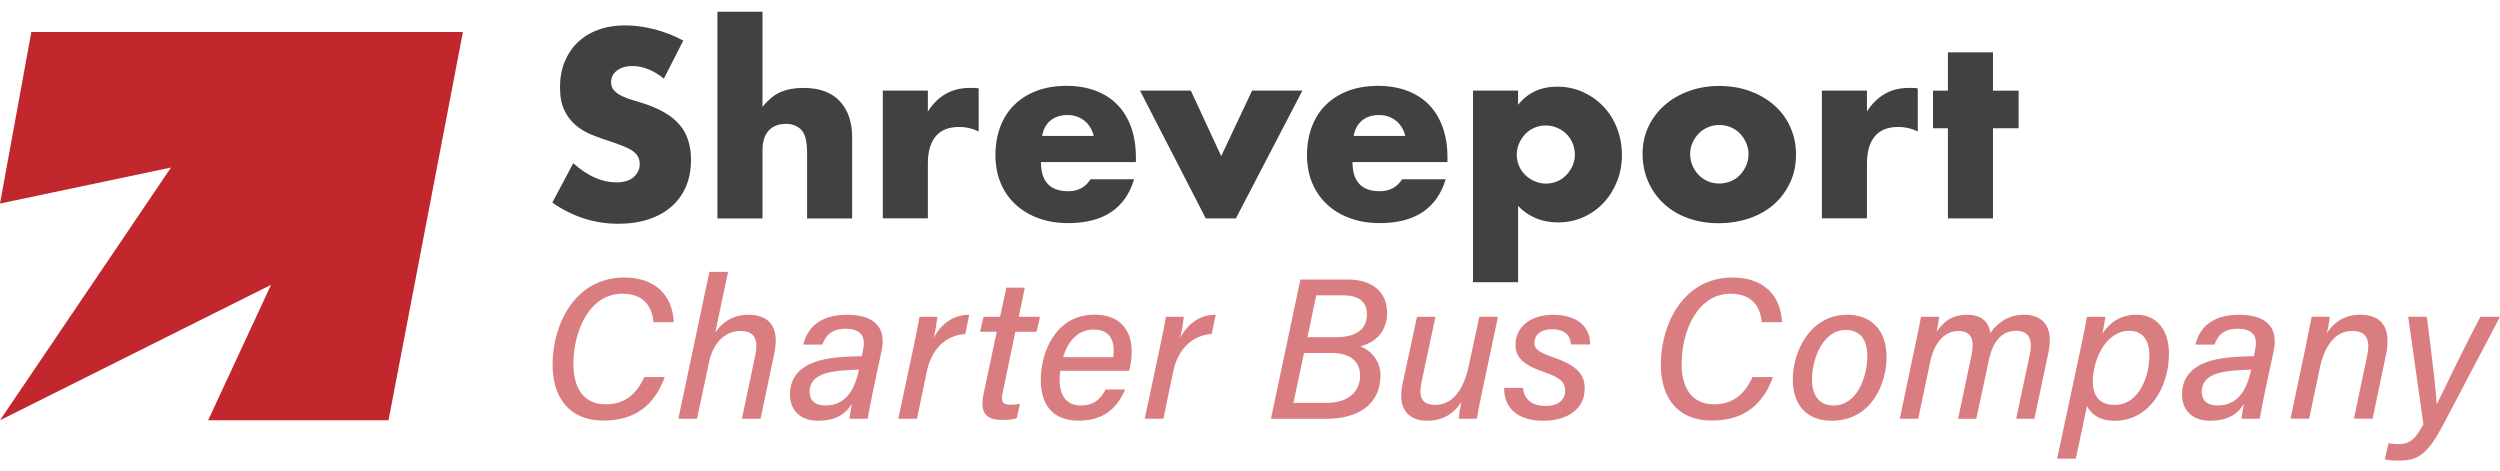
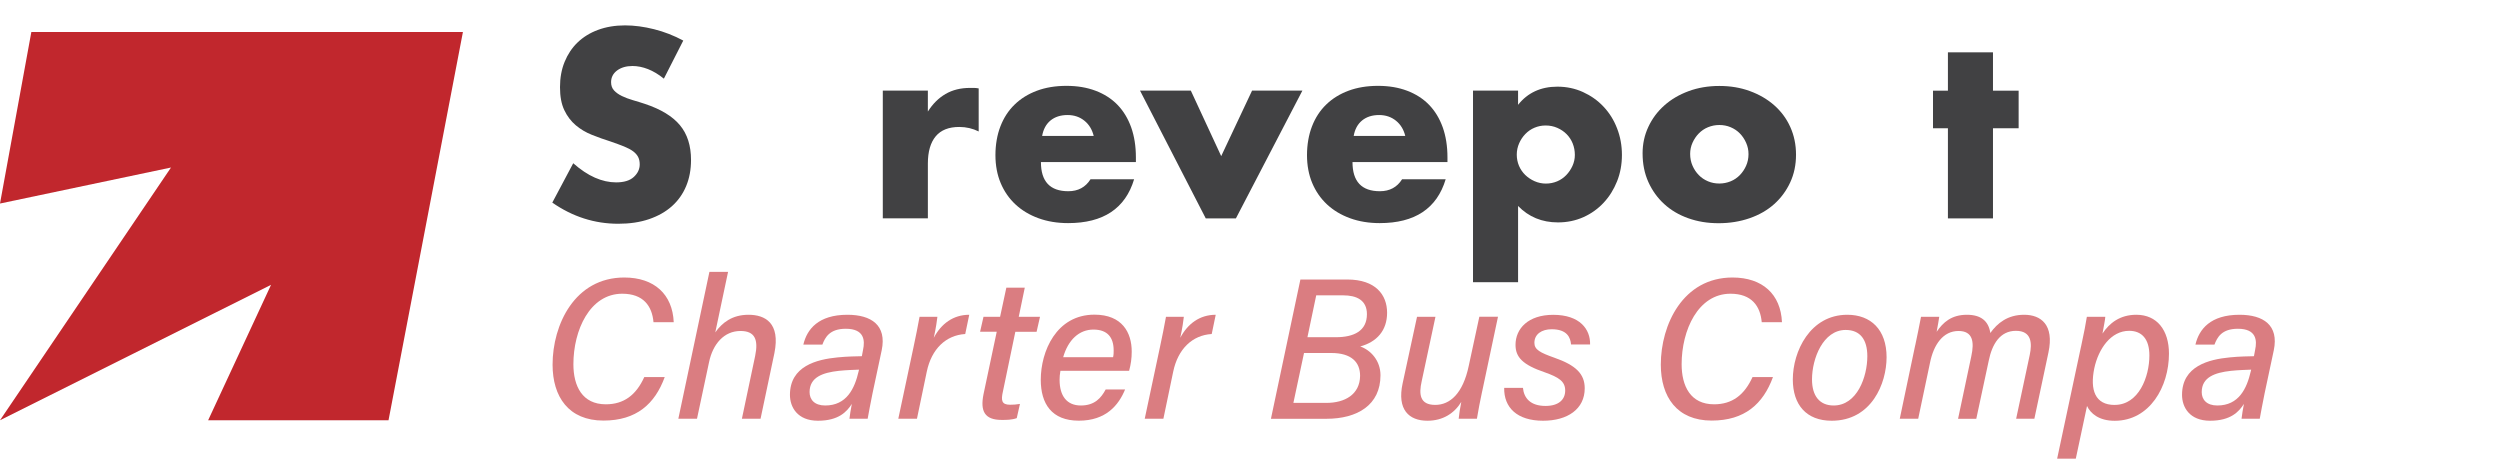
<svg xmlns="http://www.w3.org/2000/svg" id="Layer_1" data-name="Layer 1" viewBox="0 0 460.98 86.89">
  <defs>
    <style>
      .cls-1 {
        fill: #da7d81;
      }

      .cls-2 {
        isolation: isolate;
      }

      .cls-3 {
        fill: #c1272d;
      }

      .cls-4 {
        fill: #414143;
      }
    </style>
  </defs>
  <g class="cls-2">
    <g class="cls-2">
      <path class="cls-4" d="M122.42,14.51c-.98-.8-1.96-1.38-2.94-1.77-.98-.38-1.93-.57-2.85-.57-1.16,0-2.11.28-2.85.83-.73.55-1.1,1.27-1.1,2.16,0,.61.18,1.12.55,1.52s.85.74,1.45,1.03c.6.29,1.27.54,2.02.76s1.49.44,2.23.69c2.94.98,5.09,2.29,6.45,3.93,1.36,1.64,2.04,3.77,2.04,6.41,0,1.78-.3,3.38-.9,4.82-.6,1.44-1.47,2.67-2.62,3.7-1.15,1.03-2.56,1.82-4.22,2.39-1.67.57-3.56.85-5.67.85-4.38,0-8.43-1.3-12.17-3.9l3.86-7.26c1.35,1.19,2.68,2.08,4,2.66,1.32.58,2.62.87,3.9.87,1.47,0,2.56-.34,3.28-1.01.72-.67,1.08-1.44,1.08-2.3,0-.52-.09-.97-.28-1.35s-.49-.73-.92-1.06c-.43-.32-.99-.62-1.68-.9-.69-.28-1.52-.58-2.5-.92-1.16-.37-2.3-.77-3.42-1.22-1.12-.44-2.11-1.03-2.99-1.77-.87-.74-1.58-1.66-2.11-2.78-.54-1.12-.8-2.53-.8-4.25s.28-3.27.85-4.66,1.36-2.59,2.39-3.58c1.03-.99,2.28-1.77,3.77-2.32,1.48-.55,3.15-.83,4.98-.83,1.71,0,3.5.24,5.37.71,1.87.47,3.66,1.17,5.37,2.09l-3.58,7.03Z" />
-       <path class="cls-4" d="M132.29,2.16h8.31v17.54c1.13-1.38,2.28-2.3,3.44-2.78,1.16-.47,2.53-.71,4.09-.71,2.97,0,5.21.82,6.73,2.46,1.52,1.64,2.27,3.85,2.27,6.64v14.97h-8.31v-11.89c0-1.19-.09-2.16-.28-2.89s-.49-1.3-.92-1.7c-.73-.64-1.62-.96-2.66-.96-1.41,0-2.49.42-3.24,1.26s-1.12,2.04-1.12,3.6v12.58h-8.31V2.16Z" />
      <path class="cls-4" d="M162.78,16.71h8.31v3.86c.89-1.41,1.97-2.49,3.26-3.24,1.29-.75,2.79-1.12,4.5-1.12h.71c.26,0,.56.03.9.09v7.94c-1.1-.55-2.3-.83-3.58-.83-1.93,0-3.38.57-4.34,1.72-.96,1.15-1.45,2.82-1.45,5.03v10.1h-8.31v-23.56Z" />
      <path class="cls-4" d="M191.94,29.89c0,3.58,1.68,5.37,5.05,5.37,1.81,0,3.17-.74,4.09-2.2h8.04c-1.62,5.39-5.68,8.08-12.17,8.08-1.99,0-3.81-.3-5.46-.9-1.65-.6-3.07-1.45-4.25-2.55-1.18-1.1-2.09-2.42-2.73-3.95-.64-1.53-.96-3.25-.96-5.14s.31-3.73.92-5.3c.61-1.58,1.48-2.92,2.62-4.02,1.13-1.1,2.5-1.95,4.11-2.55s3.42-.9,5.44-.9,3.78.3,5.37.9c1.59.6,2.94,1.46,4.04,2.59,1.1,1.13,1.94,2.52,2.53,4.16.58,1.64.87,3.48.87,5.53v.87h-17.5ZM201.67,25.07c-.28-1.16-.84-2.1-1.7-2.8-.86-.7-1.9-1.06-3.12-1.06-1.29,0-2.33.34-3.15,1.01-.81.67-1.32,1.62-1.54,2.85h9.5Z" />
      <path class="cls-4" d="M219.58,16.71l5.6,12.08,5.69-12.08h9.28l-12.26,23.56h-5.56l-12.12-23.56h9.37Z" />
      <path class="cls-4" d="M249.39,29.89c0,3.58,1.68,5.37,5.05,5.37,1.81,0,3.17-.74,4.09-2.2h8.04c-1.62,5.39-5.68,8.08-12.17,8.08-1.99,0-3.81-.3-5.46-.9-1.65-.6-3.07-1.45-4.25-2.55-1.18-1.1-2.09-2.42-2.73-3.95-.64-1.53-.96-3.25-.96-5.14s.31-3.73.92-5.3c.61-1.58,1.48-2.92,2.62-4.02,1.13-1.1,2.5-1.95,4.11-2.55,1.61-.6,3.42-.9,5.44-.9s3.78.3,5.37.9,2.94,1.46,4.04,2.59c1.1,1.13,1.94,2.52,2.53,4.16.58,1.64.87,3.48.87,5.53v.87h-17.5ZM259.12,25.07c-.28-1.16-.84-2.1-1.7-2.8-.86-.7-1.9-1.06-3.12-1.06-1.29,0-2.33.34-3.15,1.01-.81.67-1.33,1.62-1.54,2.85h9.51Z" />
      <path class="cls-4" d="M279.92,52.03h-8.31V16.71h8.31v2.62c1.77-2.23,4.19-3.35,7.25-3.35,1.68,0,3.25.33,4.71.99,1.45.66,2.72,1.55,3.79,2.69,1.07,1.13,1.91,2.46,2.5,4,.6,1.53.9,3.17.9,4.91s-.3,3.37-.9,4.87-1.42,2.82-2.48,3.95c-1.06,1.13-2.3,2.02-3.74,2.66-1.44.64-3,.96-4.68.96-2.94,0-5.39-1.01-7.35-3.03v14.05ZM290.39,28.56c0-.73-.13-1.43-.39-2.09-.26-.66-.64-1.23-1.12-1.72s-1.06-.88-1.72-1.17c-.66-.29-1.37-.44-2.14-.44s-1.42.14-2.07.41-1.2.66-1.68,1.15c-.48.49-.86,1.06-1.15,1.72s-.44,1.35-.44,2.09.14,1.42.41,2.07c.28.64.66,1.2,1.15,1.68.49.47,1.06.86,1.72,1.15.66.29,1.35.44,2.09.44s1.42-.14,2.07-.41,1.2-.66,1.68-1.15c.47-.49.86-1.06,1.15-1.7.29-.64.44-1.32.44-2.02Z" />
      <path class="cls-4" d="M302.88,28.29c0-1.75.35-3.38,1.06-4.89.7-1.51,1.68-2.83,2.94-3.95,1.25-1.12,2.75-2,4.48-2.64,1.73-.64,3.62-.96,5.67-.96s3.9.31,5.62.94c1.73.63,3.23,1.5,4.5,2.62,1.27,1.12,2.26,2.45,2.96,4,.7,1.55,1.06,3.25,1.06,5.12s-.36,3.58-1.08,5.12c-.72,1.55-1.71,2.88-2.96,4-1.26,1.12-2.76,1.98-4.52,2.59-1.76.61-3.67.92-5.72.92s-3.89-.31-5.6-.92c-1.71-.61-3.19-1.48-4.43-2.62-1.24-1.13-2.21-2.49-2.92-4.06-.71-1.58-1.06-3.33-1.06-5.26ZM311.65,28.38c0,.8.15,1.52.44,2.18s.67,1.23,1.15,1.72c.47.49,1.04.87,1.7,1.15s1.36.41,2.09.41,1.43-.14,2.09-.41,1.22-.66,1.7-1.15c.47-.49.86-1.06,1.15-1.72.29-.66.44-1.37.44-2.14s-.15-1.43-.44-2.09c-.29-.66-.67-1.23-1.15-1.72-.47-.49-1.04-.87-1.7-1.15s-1.35-.41-2.09-.41-1.43.14-2.09.41-1.22.66-1.7,1.15c-.48.49-.86,1.06-1.15,1.7-.29.64-.44,1.33-.44,2.07Z" />
-       <path class="cls-4" d="M335.94,16.71h8.31v3.86c.89-1.41,1.97-2.49,3.26-3.24,1.29-.75,2.79-1.12,4.5-1.12h.71c.26,0,.56.03.9.09v7.94c-1.1-.55-2.3-.83-3.58-.83-1.93,0-3.38.57-4.34,1.72-.96,1.15-1.45,2.82-1.45,5.03v10.1h-8.31v-23.56Z" />
      <path class="cls-4" d="M367.49,23.65v16.62h-8.31v-16.62h-2.75v-6.93h2.75v-7.07h8.31v7.07h4.73v6.93h-4.73Z" />
    </g>
    <g class="cls-2">
      <path class="cls-1" d="M122.57,69.53c-1.81,4.95-5.21,8.02-11.3,8.02-6.43,0-9.38-4.4-9.38-10.31,0-7.39,4.1-16.07,13.22-16.07,5.54,0,8.9,3.1,9.12,8.24h-3.73c-.26-2.99-1.88-5.25-5.76-5.25-5.98,0-9.01,6.72-9.01,13,0,4.03,1.63,7.39,5.98,7.39,3.33,0,5.58-1.7,7.09-5.02h3.77Z" />
      <path class="cls-1" d="M130.81,50.13h3.44l-2.36,11.16c1.26-1.77,3.1-3.25,6.13-3.25s5.91,1.48,4.77,7.09l-2.55,12.08h-3.44l2.44-11.56c.63-3.03-.04-4.62-2.7-4.62-3.03,0-5.1,2.4-5.8,5.76l-2.22,10.42h-3.44l5.73-27.08Z" />
      <path class="cls-1" d="M160.88,72.56c-.33,1.66-.78,3.95-.89,4.65h-3.36c.07-.67.26-1.77.44-2.73-.92,1.44-2.44,3.1-6.24,3.1s-5.17-2.51-5.17-4.77c0-5.32,4.95-6.54,8.79-6.91,1.85-.19,3.47-.19,4.47-.22l.22-1.18c.37-1.7.26-3.88-3.18-3.88-2.99,0-3.81,1.59-4.32,2.92h-3.51c.67-2.84,2.77-5.5,8.13-5.5,4.4,0,7.28,1.92,6.32,6.54l-1.7,7.98ZM158.4,68.16c-1.03.04-2.25.07-3.73.22-2.99.33-5.39,1.18-5.39,3.92,0,1.37.89,2.47,2.88,2.47,3.95,0,5.43-3.1,6.17-6.32l.07-.3Z" />
      <path class="cls-1" d="M177.98,61.59c-3.55.22-6.21,2.73-7.09,6.94l-1.81,8.68h-3.44l2.81-13.22c.41-1.85.78-3.84,1.11-5.58h3.29c-.04.48-.3,2.25-.67,3.88,1.37-2.59,3.58-4.25,6.54-4.25l-.74,3.55Z" />
      <path class="cls-1" d="M181.34,58.41h3.07l1.15-5.36h3.4l-1.11,5.36h3.92l-.63,2.77h-3.92l-2.29,11.01c-.37,1.63-.26,2.44,1.33,2.44.55,0,1.22-.04,1.81-.15l-.59,2.62c-.92.33-1.88.33-2.77.33-3.14,0-3.99-1.59-3.36-4.73l2.44-11.53h-3.07l.63-2.77Z" />
      <path class="cls-1" d="M195.53,68.38c-.11.7-.15,1.07-.15,1.66,0,2.96,1.33,4.73,3.92,4.73s3.77-1.44,4.58-2.96h3.58c-1.18,2.88-3.51,5.76-8.53,5.76s-7.02-3.14-7.02-7.54c0-5.21,2.84-12.01,9.9-12.01,5.13,0,6.87,3.33,6.87,6.8,0,1.26-.15,2.33-.48,3.55h-12.67ZM205.24,65.87c.11-.44.11-.85.11-1.26,0-2.36-1.11-3.84-3.73-3.84s-4.66,1.88-5.58,5.1h9.2Z" />
      <path class="cls-1" d="M223.42,61.59c-3.55.22-6.21,2.73-7.09,6.94l-1.81,8.68h-3.44l2.81-13.22c.41-1.85.78-3.84,1.11-5.58h3.29c-.04.48-.29,2.25-.66,3.88,1.37-2.59,3.58-4.25,6.54-4.25l-.74,3.55Z" />
      <path class="cls-1" d="M239.78,51.54h8.64c5.25,0,7.35,2.84,7.35,6.13s-1.92,5.39-4.95,6.21c1.96.7,3.73,2.62,3.73,5.32,0,5.47-4.25,8.02-9.97,8.02h-10.23l5.43-25.67ZM238.49,74.29h6.09c3.4,0,6.17-1.55,6.21-4.99,0-2.51-1.59-4.21-5.32-4.21h-5.02l-1.96,9.2ZM246.32,62.18c3.33,0,5.73-1.15,5.73-4.25,0-2.62-1.96-3.47-4.36-3.47h-4.99l-1.62,7.72h5.25Z" />
      <path class="cls-1" d="M273.29,72.19c-.37,1.66-.7,3.51-.96,5.02h-3.36c.04-.59.29-2.18.48-3.1-1.29,2.11-3.4,3.47-6.24,3.47-3.44,0-5.62-2.07-4.58-6.87l2.66-12.3h3.4l-2.55,11.93c-.52,2.33-.37,4.32,2.51,4.32,2.73,0,5.1-2.11,6.17-7.17l1.96-9.09h3.44l-2.92,13.78Z" />
      <path class="cls-1" d="M280.82,71.52c.18,1.88,1.37,3.33,4.17,3.33,2.4,0,3.62-1.15,3.62-2.84s-1.18-2.44-3.77-3.36c-4.14-1.4-5.39-2.84-5.39-5.06,0-2.99,2.33-5.54,6.95-5.54,4.95,0,6.87,2.7,6.8,5.47h-3.51c-.11-1.26-.7-2.81-3.58-2.81-1.81,0-3.18.89-3.18,2.51,0,1.26,1.07,1.81,3.66,2.73,4.03,1.4,5.62,3.03,5.62,5.65,0,3.84-3.18,5.98-7.68,5.98-4.8,0-7.24-2.44-7.17-6.06h3.47Z" />
      <path class="cls-1" d="M326.92,69.53c-1.81,4.95-5.21,8.02-11.3,8.02-6.43,0-9.38-4.4-9.38-10.31,0-7.39,4.1-16.07,13.22-16.07,5.54,0,8.9,3.1,9.12,8.24h-3.73c-.26-2.99-1.88-5.25-5.76-5.25-5.98,0-9.01,6.72-9.01,13,0,4.03,1.63,7.39,5.98,7.39,3.33,0,5.58-1.7,7.09-5.02h3.77Z" />
      <path class="cls-1" d="M347.87,65.87c0,4.84-2.77,11.71-10.12,11.71-4.69,0-7.17-2.96-7.17-7.61,0-5.17,3.18-11.93,10.05-11.93,4.32,0,7.24,2.73,7.24,7.83ZM334.12,69.97c0,3.03,1.4,4.8,3.99,4.8,4.32,0,6.21-5.28,6.21-9.09,0-3.03-1.29-4.84-3.99-4.84-4.17,0-6.21,5.28-6.21,9.12Z" />
      <path class="cls-1" d="M353.15,63.69c.37-1.77.74-3.51,1.07-5.28h3.36c-.07.48-.3,1.88-.48,2.77,1.18-1.74,2.73-3.14,5.58-3.14,2.59,0,3.99,1.15,4.32,3.36,1.29-1.81,3.18-3.36,6.24-3.36s5.58,1.81,4.47,6.98l-2.59,12.19h-3.36l2.51-11.78c.44-2.11.37-4.43-2.55-4.43s-4.4,2.44-5.02,5.54l-2.29,10.68h-3.36l2.44-11.53c.59-2.7.26-4.66-2.36-4.66-2.84,0-4.58,2.51-5.25,5.84l-2.18,10.34h-3.4l2.84-13.52Z" />
      <path class="cls-1" d="M383.73,63.91c.55-2.55.89-4.32,1.07-5.5h3.4c0,.41-.33,2.03-.52,3.1,1.26-1.92,3.21-3.47,6.24-3.47,3.81,0,6.02,2.84,6.02,7.17,0,6.1-3.55,12.38-10.01,12.38-2.92,0-4.47-1.37-5.1-2.73l-2.07,9.72h-3.44l4.4-20.65ZM389.94,74.66c4.4,0,6.39-5.13,6.39-9.12,0-3.03-1.4-4.54-3.73-4.54-3.36,0-5.65,3.29-6.43,6.91-.81,3.95.11,6.76,3.77,6.76Z" />
      <path class="cls-1" d="M417.57,72.56c-.33,1.66-.78,3.95-.89,4.65h-3.36c.07-.67.26-1.77.44-2.73-.92,1.44-2.44,3.1-6.24,3.1s-5.17-2.51-5.17-4.77c0-5.32,4.95-6.54,8.79-6.91,1.85-.19,3.47-.19,4.47-.22l.22-1.18c.37-1.7.26-3.88-3.18-3.88-2.99,0-3.81,1.59-4.32,2.92h-3.51c.67-2.84,2.77-5.5,8.13-5.5,4.4,0,7.28,1.92,6.32,6.54l-1.7,7.98ZM415.1,68.16c-1.03.04-2.25.07-3.73.22-2.99.33-5.39,1.18-5.39,3.92,0,1.37.89,2.47,2.88,2.47,3.95,0,5.43-3.1,6.17-6.32l.07-.3Z" />
-       <path class="cls-1" d="M425.29,63.17c.33-1.62.67-3.21.96-4.77h3.36c-.07.59-.41,2.55-.55,3.03,1.03-1.59,2.81-3.4,6.21-3.4,3.58,0,5.84,2.11,4.66,7.5l-2.44,11.67h-3.44l2.44-11.64c.59-2.7,0-4.54-2.73-4.54-3.29,0-5.17,2.96-5.98,6.72l-1.99,9.46h-3.44l2.96-14.04Z" />
-       <path class="cls-1" d="M447.49,58.41c1.07,8.28,1.74,14.19,1.81,16.07h.04c1.07-2.03,3.4-7.2,8.02-16.07h3.62l-10.42,19.8c-3.25,6.21-5.06,6.72-8.61,6.72-.74,0-1.7-.11-2.22-.22l.7-2.99c.37.07.81.18,1.66.18,2.44,0,3.29-1.03,4.77-3.66l-2.81-19.84h3.44Z" />
    </g>
  </g>
  <polygon class="cls-3" points="5.78 5.9 0 37.53 31.53 30.89 0 77.49 49.98 52.52 38.38 77.49 71.64 77.49 85.36 5.9 5.78 5.9" />
</svg>